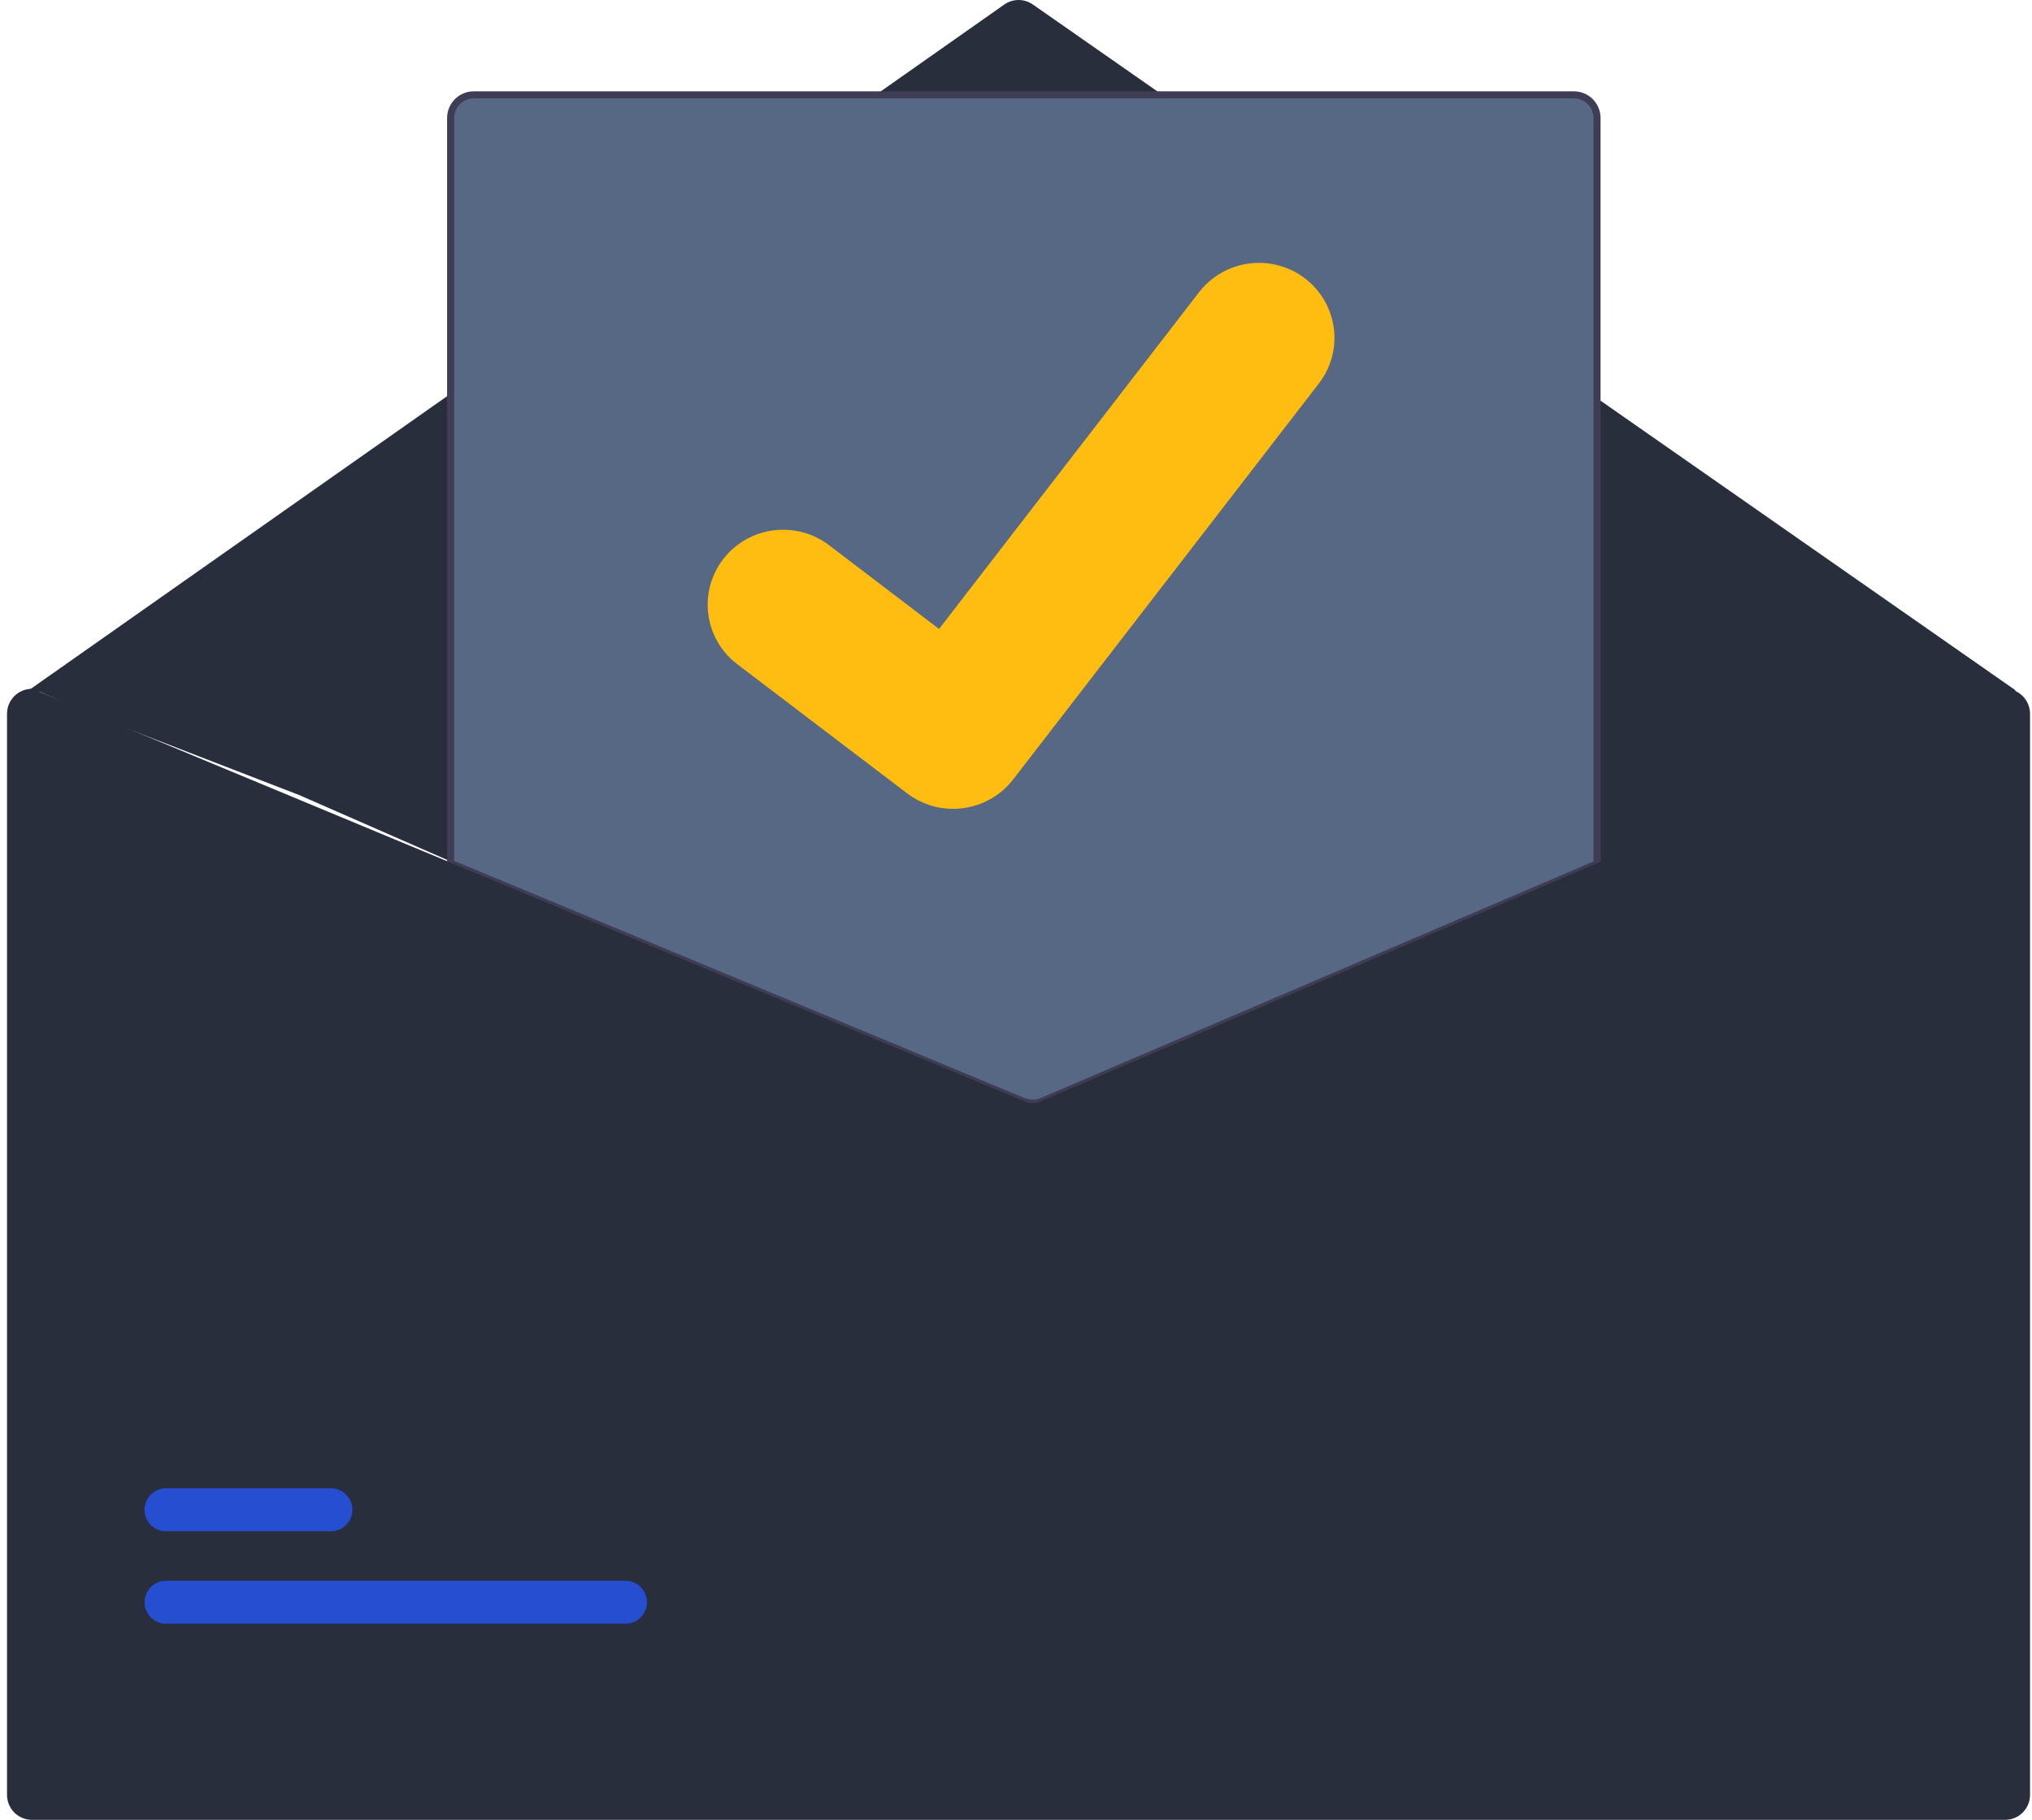
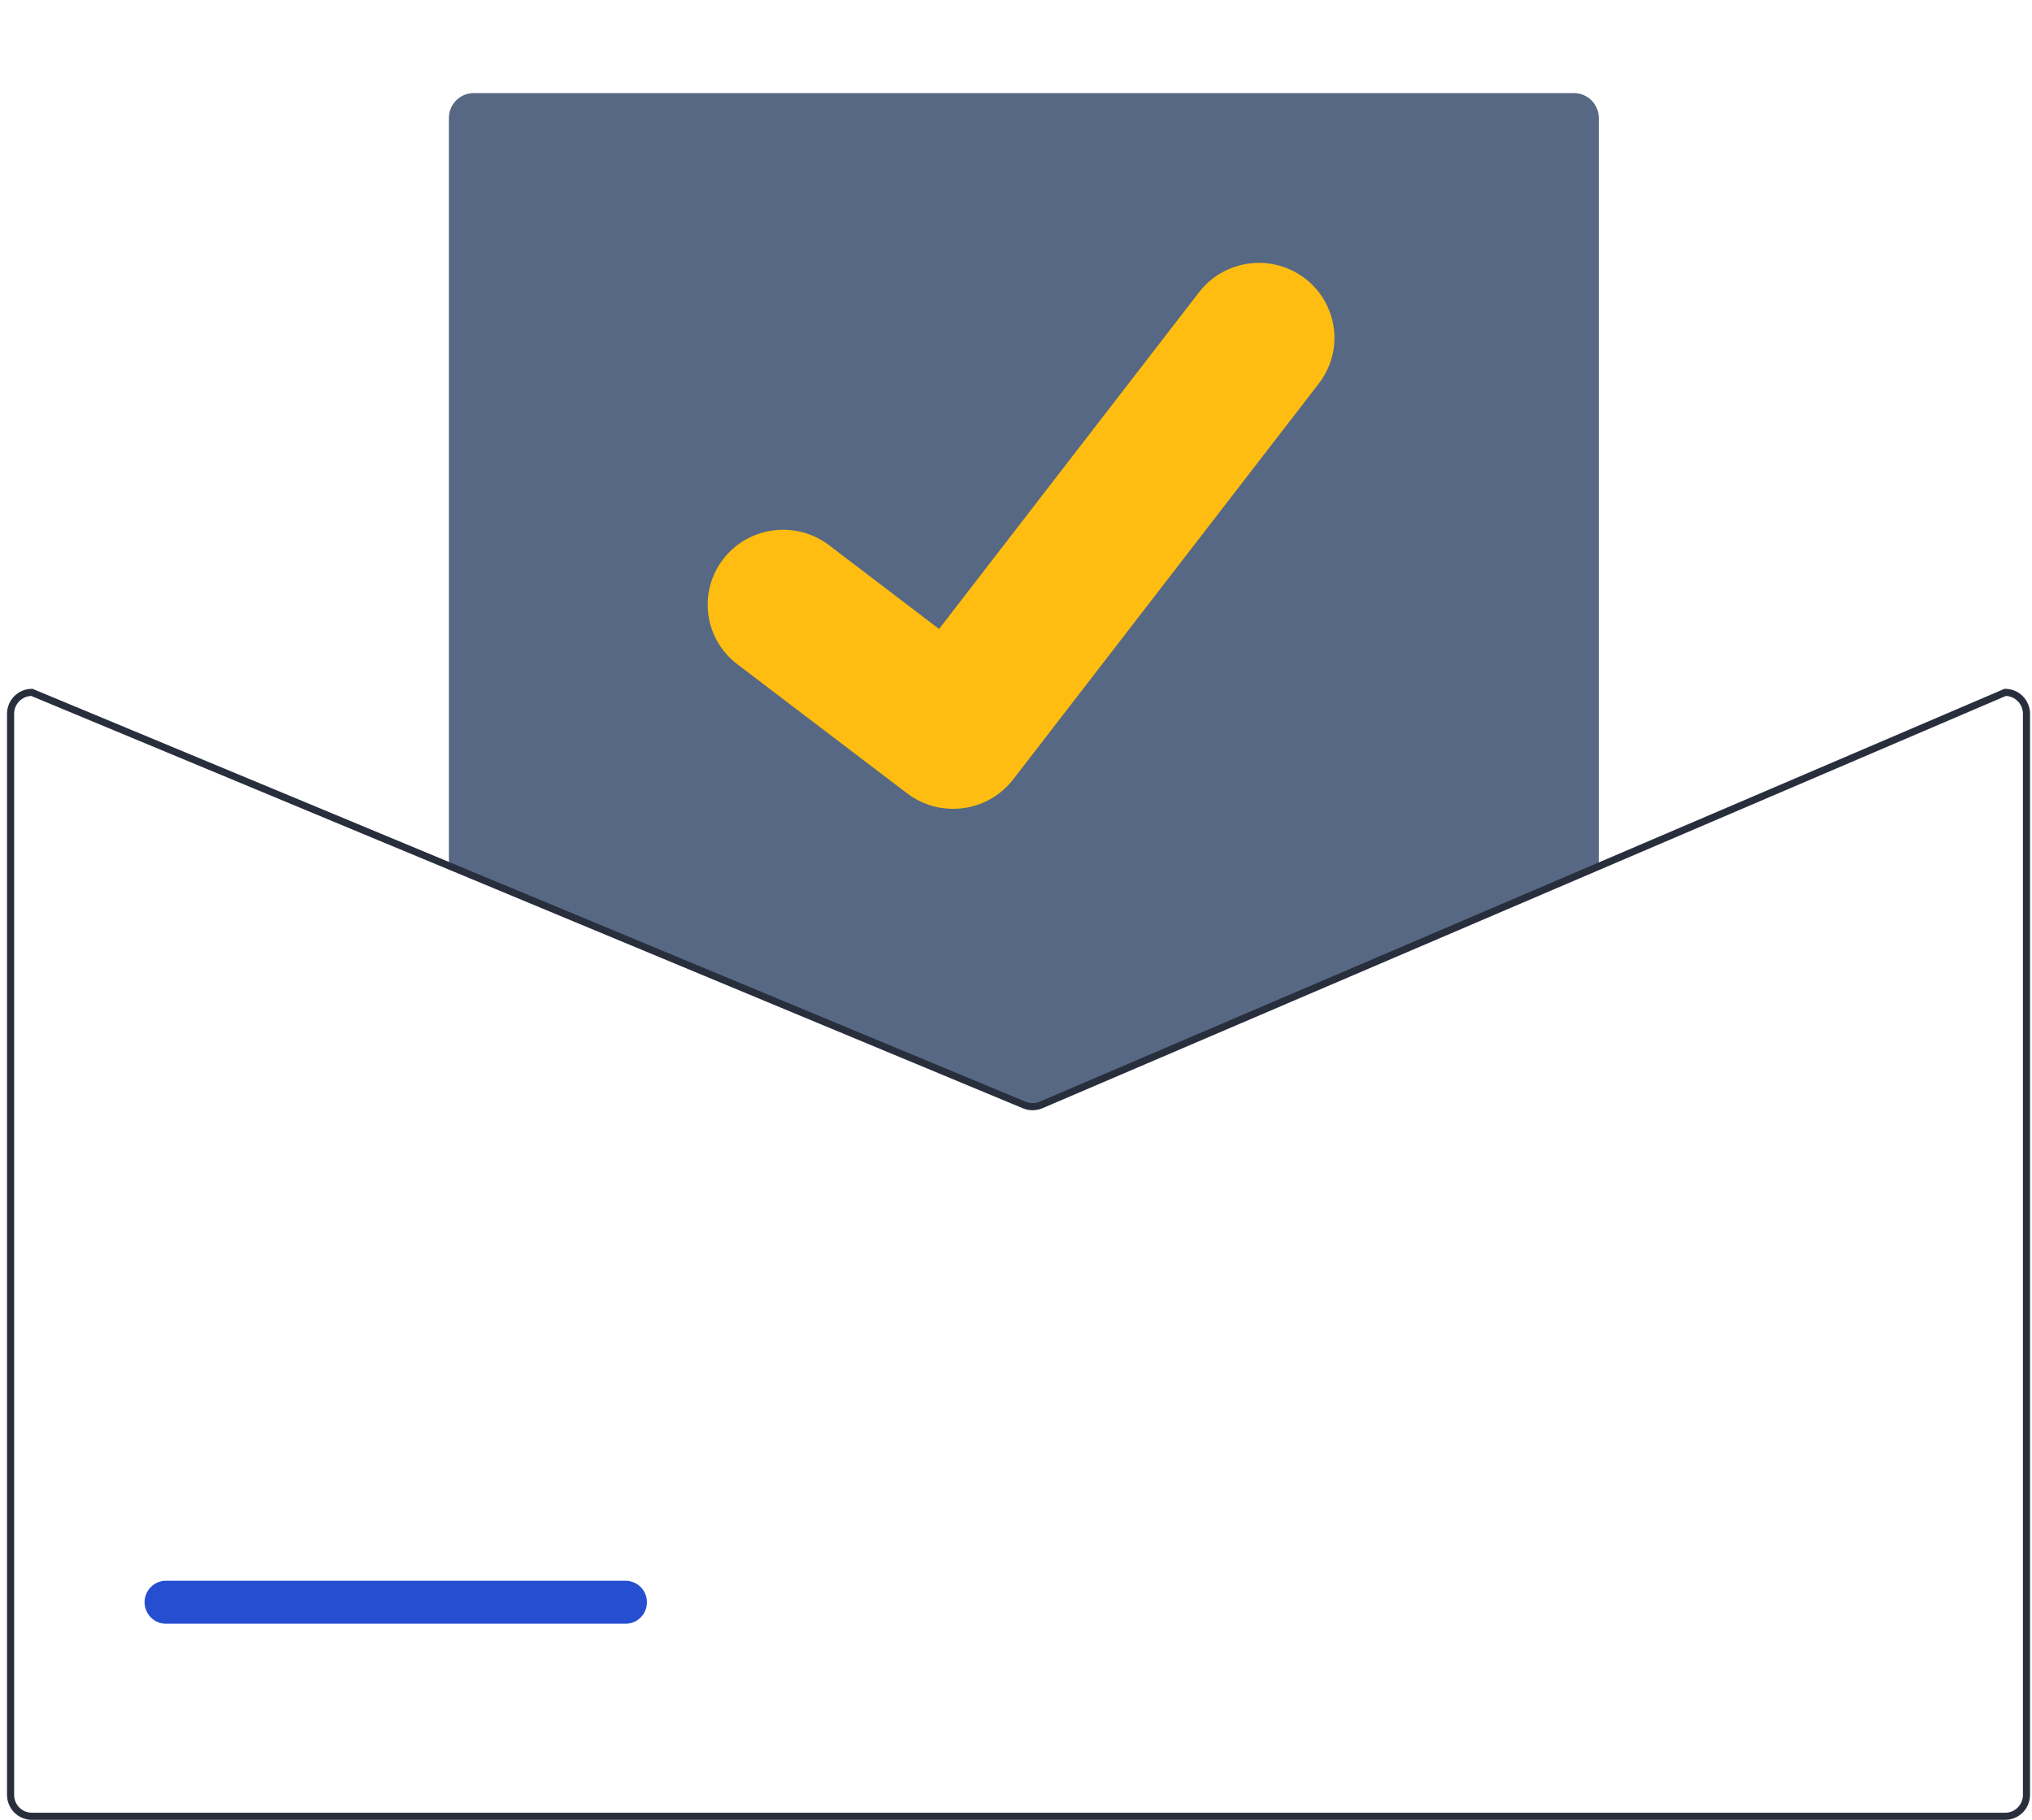
<svg xmlns="http://www.w3.org/2000/svg" width="201" height="180" viewBox="0 0 201 180" fill="none">
-   <path d="M3.508 68.227L9.41 70.836L29.628 78.653L101.806 110.277L199.006 68.364L157.712 39.897L147.255 32.305L105.154 3.294L101.428 0.306L99.384 0.786L3.508 68.227Z" fill="#292E3D" />
-   <path d="M1.604 69.075L0.843 70.537L1.164 177.91L1.484 178.61L2.213 179.449H3.145H195.354H198.887L200.401 178.41V176.563V72.615V70.732V69.999L199.632 68.913L198.414 68.238L196.915 68.913L103.235 109.058L102.134 109.058L101.143 109.058L5.821 69.591L3.882 68.774L2.892 68.373L1.604 69.075Z" fill="#292E3D" />
-   <path d="M199.052 68.836C198.98 68.836 198.91 68.814 198.852 68.773L101.76 1.017C101.465 0.812 101.114 0.702 100.754 0.703C100.395 0.704 100.044 0.815 99.749 1.021L3.357 68.772C3.281 68.826 3.187 68.847 3.095 68.831C3.003 68.814 2.922 68.762 2.868 68.686C2.815 68.61 2.794 68.515 2.81 68.423C2.826 68.331 2.878 68.249 2.954 68.196L99.346 0.445C99.759 0.156 100.25 0.001 100.753 3.3376e-06C101.256 -0.001 101.748 0.153 102.162 0.44L199.253 68.195C199.314 68.238 199.36 68.299 199.384 68.37C199.409 68.441 199.41 68.518 199.387 68.589C199.365 68.661 199.32 68.723 199.26 68.767C199.2 68.812 199.127 68.836 199.052 68.836Z" fill="#292E3D" />
  <path d="M61.869 160.604H16.427C16.148 160.605 15.871 160.55 15.613 160.443C15.355 160.336 15.121 160.18 14.924 159.982C14.726 159.785 14.569 159.55 14.463 159.292C14.356 159.033 14.301 158.757 14.301 158.477C14.301 158.197 14.356 157.921 14.463 157.662C14.569 157.404 14.726 157.169 14.924 156.972C15.121 156.774 15.355 156.618 15.613 156.511C15.871 156.404 16.148 156.349 16.427 156.35H61.869C62.148 156.349 62.424 156.404 62.682 156.511C62.94 156.618 63.175 156.774 63.372 156.972C63.569 157.169 63.726 157.404 63.833 157.662C63.94 157.921 63.995 158.197 63.995 158.477C63.995 158.757 63.94 159.033 63.833 159.292C63.726 159.55 63.569 159.785 63.372 159.982C63.175 160.18 62.94 160.336 62.682 160.443C62.424 160.55 62.148 160.605 61.869 160.604Z" fill="#254ED0" />
-   <path d="M32.73 151.458H16.426C16.147 151.459 15.871 151.404 15.613 151.297C15.355 151.19 15.121 151.034 14.923 150.836C14.726 150.639 14.569 150.404 14.463 150.146C14.356 149.887 14.301 149.611 14.301 149.331C14.301 149.051 14.356 148.775 14.463 148.516C14.569 148.258 14.726 148.023 14.923 147.826C15.121 147.628 15.355 147.472 15.613 147.365C15.871 147.258 16.147 147.203 16.426 147.204H32.73C33.009 147.203 33.285 147.258 33.543 147.365C33.801 147.472 34.036 147.628 34.233 147.826C34.431 148.023 34.587 148.258 34.694 148.516C34.801 148.775 34.856 149.051 34.856 149.331C34.856 149.611 34.801 149.887 34.694 150.146C34.587 150.404 34.431 150.639 34.233 150.836C34.036 151.034 33.801 151.19 33.543 151.297C33.285 151.404 33.009 151.459 32.73 151.458Z" fill="#254ED0" />
  <path d="M102.138 109.285C101.793 109.286 101.451 109.219 101.131 109.088L44.401 85.501V11.67C44.402 11.017 44.661 10.391 45.122 9.93C45.583 9.468 46.207 9.208 46.859 9.208H155.69C156.342 9.208 156.967 9.468 157.427 9.93C157.888 10.391 158.147 11.017 158.148 11.67V85.552L158.041 85.598L103.176 109.076C102.848 109.214 102.495 109.286 102.138 109.285Z" fill="#566884" />
-   <path d="M102.138 109.461C101.77 109.462 101.405 109.39 101.064 109.251L44.226 85.618V11.67C44.227 10.971 44.504 10.3 44.998 9.805C45.491 9.311 46.161 9.033 46.859 9.032H155.69C156.388 9.033 157.057 9.311 157.551 9.805C158.045 10.3 158.322 10.971 158.323 11.67V85.669L103.245 109.238C102.894 109.386 102.518 109.462 102.138 109.461ZM44.928 85.148L101.332 108.6C101.858 108.814 102.447 108.81 102.97 108.59L157.621 85.204V11.67C157.62 11.157 157.417 10.665 157.055 10.303C156.693 9.94 156.202 9.736 155.69 9.735H46.859C46.347 9.736 45.856 9.94 45.494 10.303C45.132 10.665 44.928 11.157 44.928 11.67L44.928 85.148Z" fill="#3F3D56" />
  <path d="M198.347 68.132H198.277L157.974 85.376L102.832 108.971C102.616 109.062 102.385 109.109 102.151 109.11C101.918 109.111 101.686 109.066 101.47 108.978L44.579 85.327L3.286 68.16L3.223 68.132H3.153C2.501 68.133 1.877 68.392 1.416 68.854C0.955 69.316 0.696 69.942 0.695 70.594V177.537C0.696 178.19 0.955 178.816 1.416 179.278C1.877 179.739 2.501 179.999 3.153 180H198.347C198.999 179.999 199.623 179.739 200.084 179.278C200.545 178.816 200.804 178.19 200.805 177.537V70.594C200.804 69.942 200.545 69.316 200.084 68.854C199.623 68.392 198.999 68.133 198.347 68.132ZM200.102 177.537C200.102 178.004 199.917 178.451 199.588 178.781C199.259 179.111 198.813 179.296 198.347 179.296H3.153C2.687 179.296 2.241 179.111 1.912 178.781C1.583 178.451 1.398 178.004 1.397 177.537V70.594C1.398 70.139 1.574 69.703 1.889 69.375C2.204 69.047 2.632 68.854 3.086 68.835L44.579 86.087L101.199 109.629C101.812 109.878 102.499 109.875 103.109 109.618L157.974 86.14L198.417 68.835C198.87 68.855 199.298 69.049 199.612 69.376C199.926 69.704 200.101 70.14 200.102 70.594V177.537Z" fill="#292E3D" />
  <path d="M94.27 80C92.661 80.003 91.095 79.486 89.808 78.528L89.728 78.469L72.925 65.693C72.147 65.101 71.494 64.363 71.003 63.52C70.512 62.677 70.193 61.747 70.065 60.782C69.936 59.816 70 58.836 70.253 57.895C70.506 56.955 70.943 56.073 71.54 55.3C72.136 54.527 72.879 53.879 73.728 53.391C74.577 52.904 75.514 52.587 76.486 52.46C77.457 52.332 78.445 52.395 79.392 52.647C80.34 52.898 81.228 53.332 82.006 53.924L92.889 62.212L118.61 28.902C119.206 28.13 119.95 27.482 120.799 26.994C121.648 26.507 122.585 26.191 123.557 26.064C124.529 25.936 125.517 26 126.464 26.252C127.411 26.504 128.298 26.938 129.076 27.53L128.917 27.746L129.081 27.534C130.65 28.731 131.677 30.498 131.936 32.447C132.195 34.395 131.665 36.366 130.462 37.927L100.209 77.107C99.509 78.01 98.61 78.74 97.58 79.242C96.55 79.744 95.417 80.003 94.27 80Z" fill="#FEBD10" />
</svg>